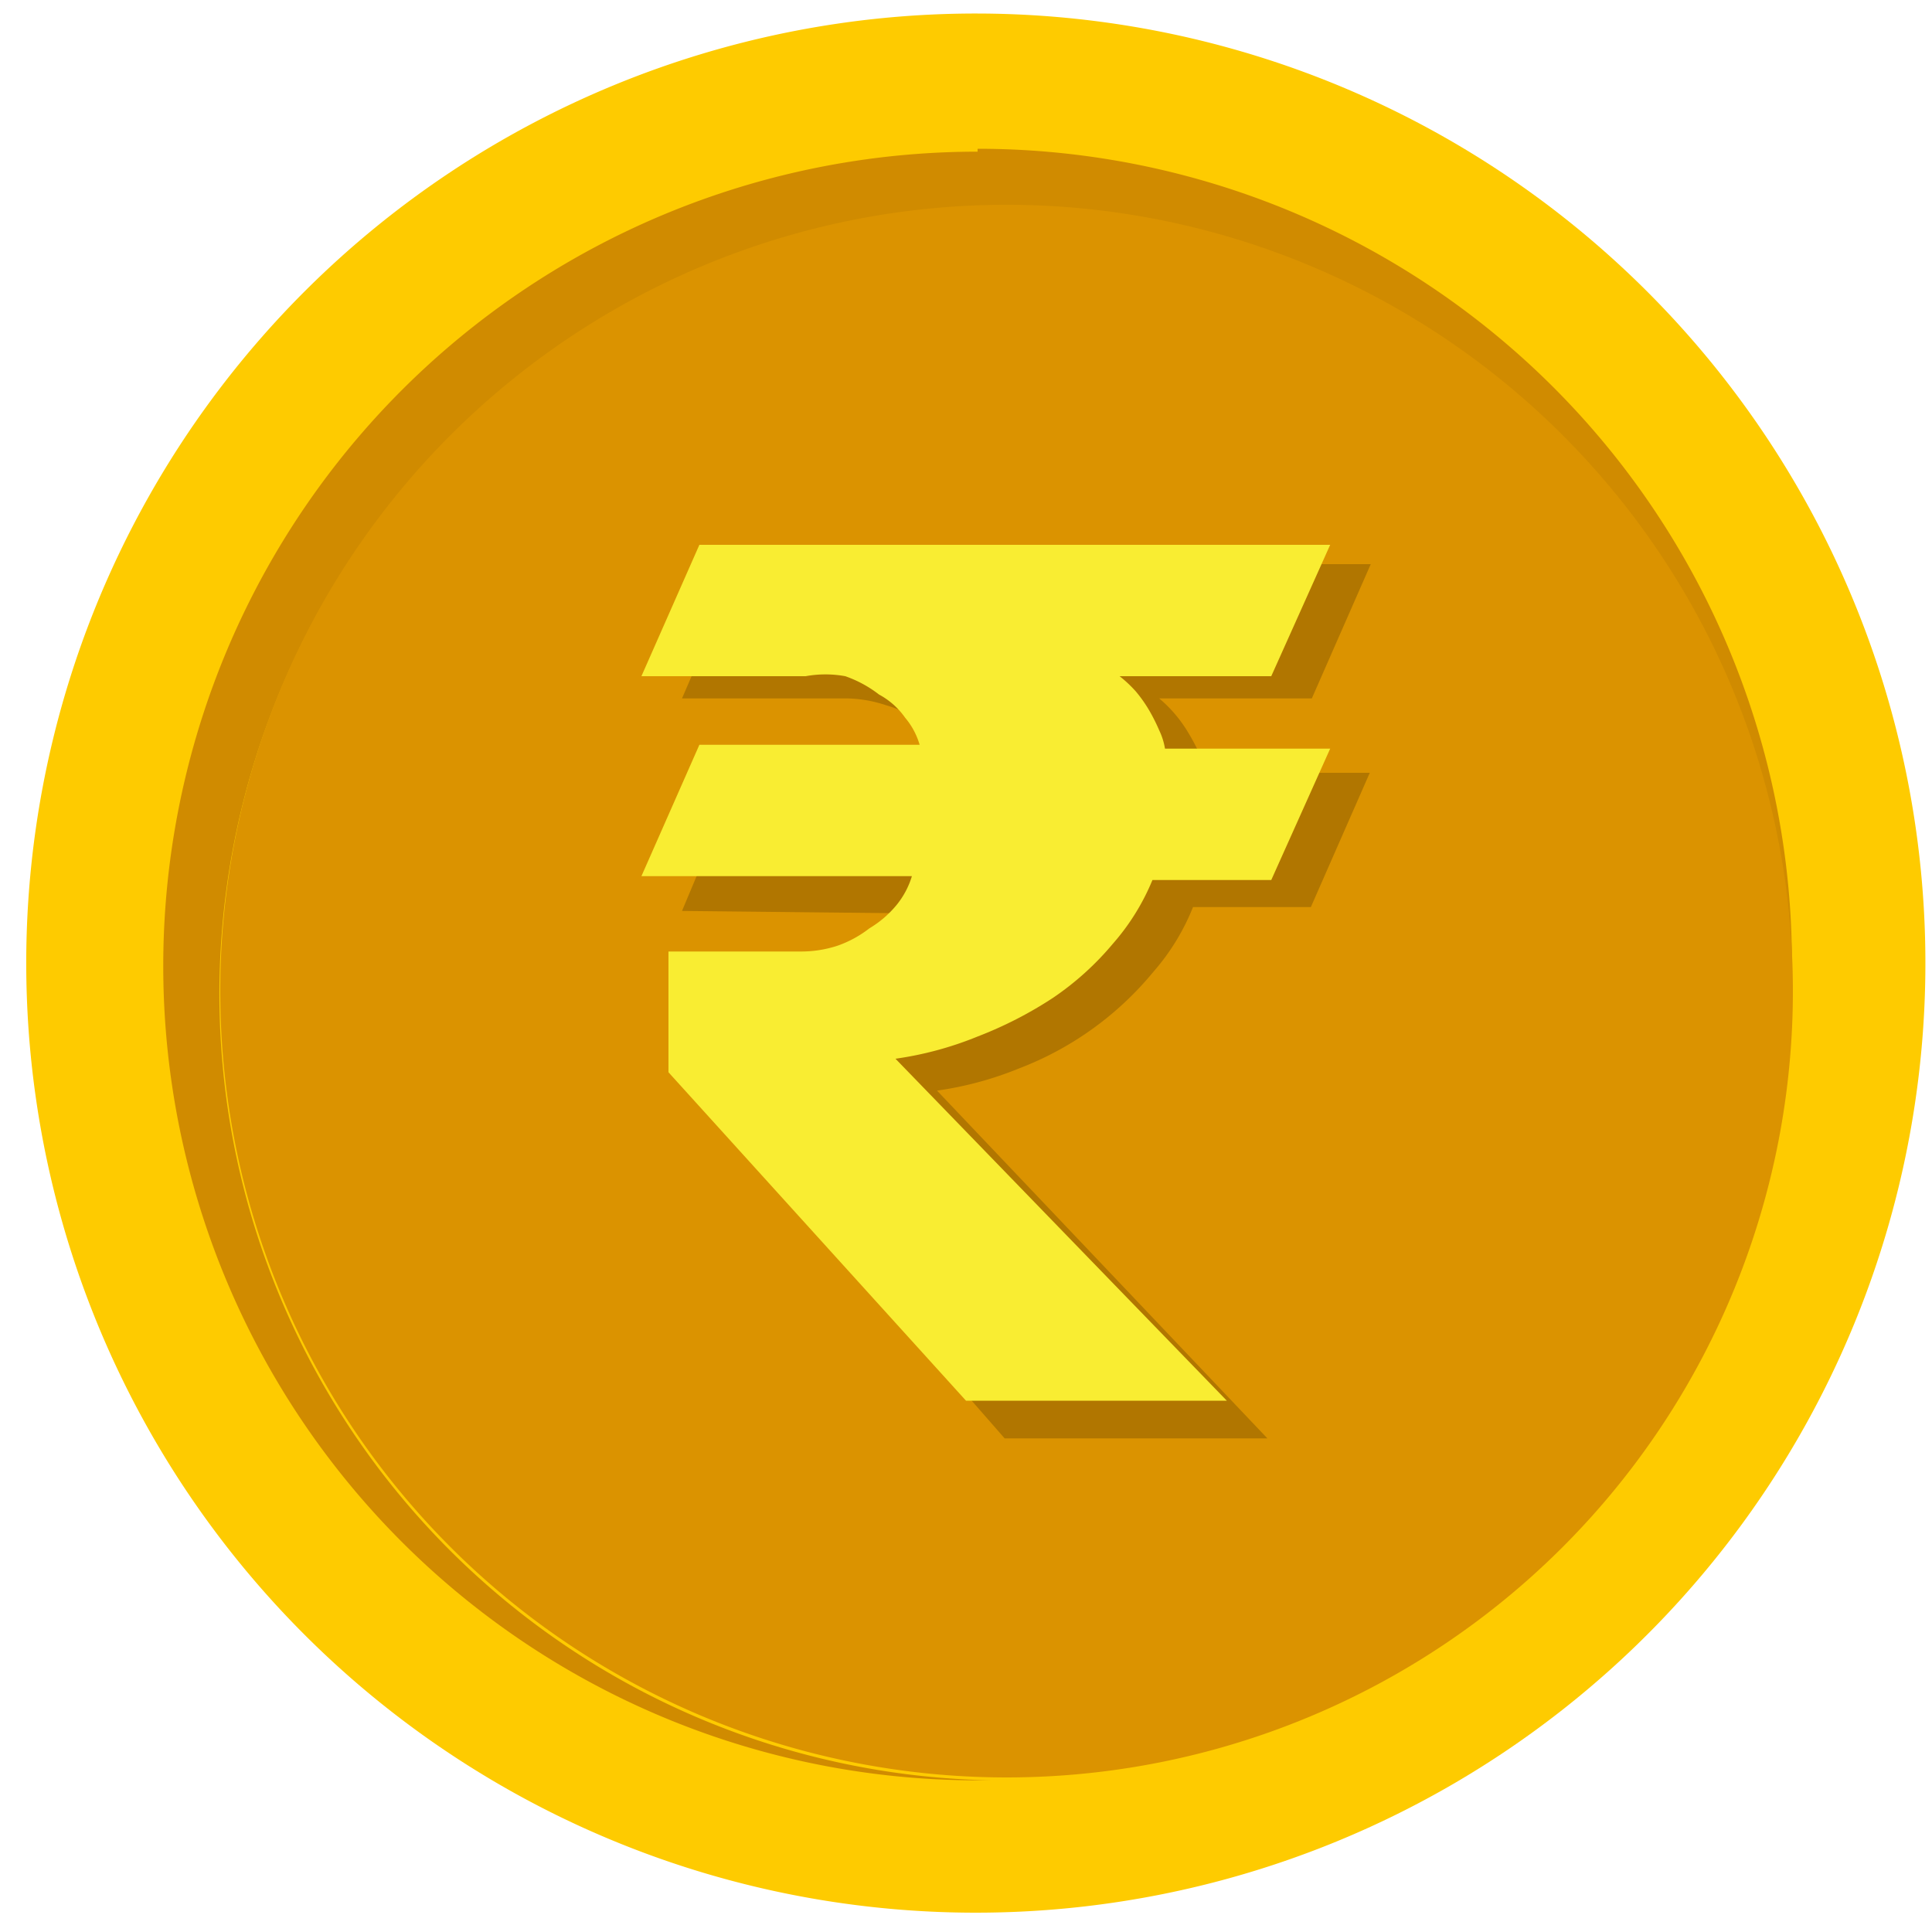
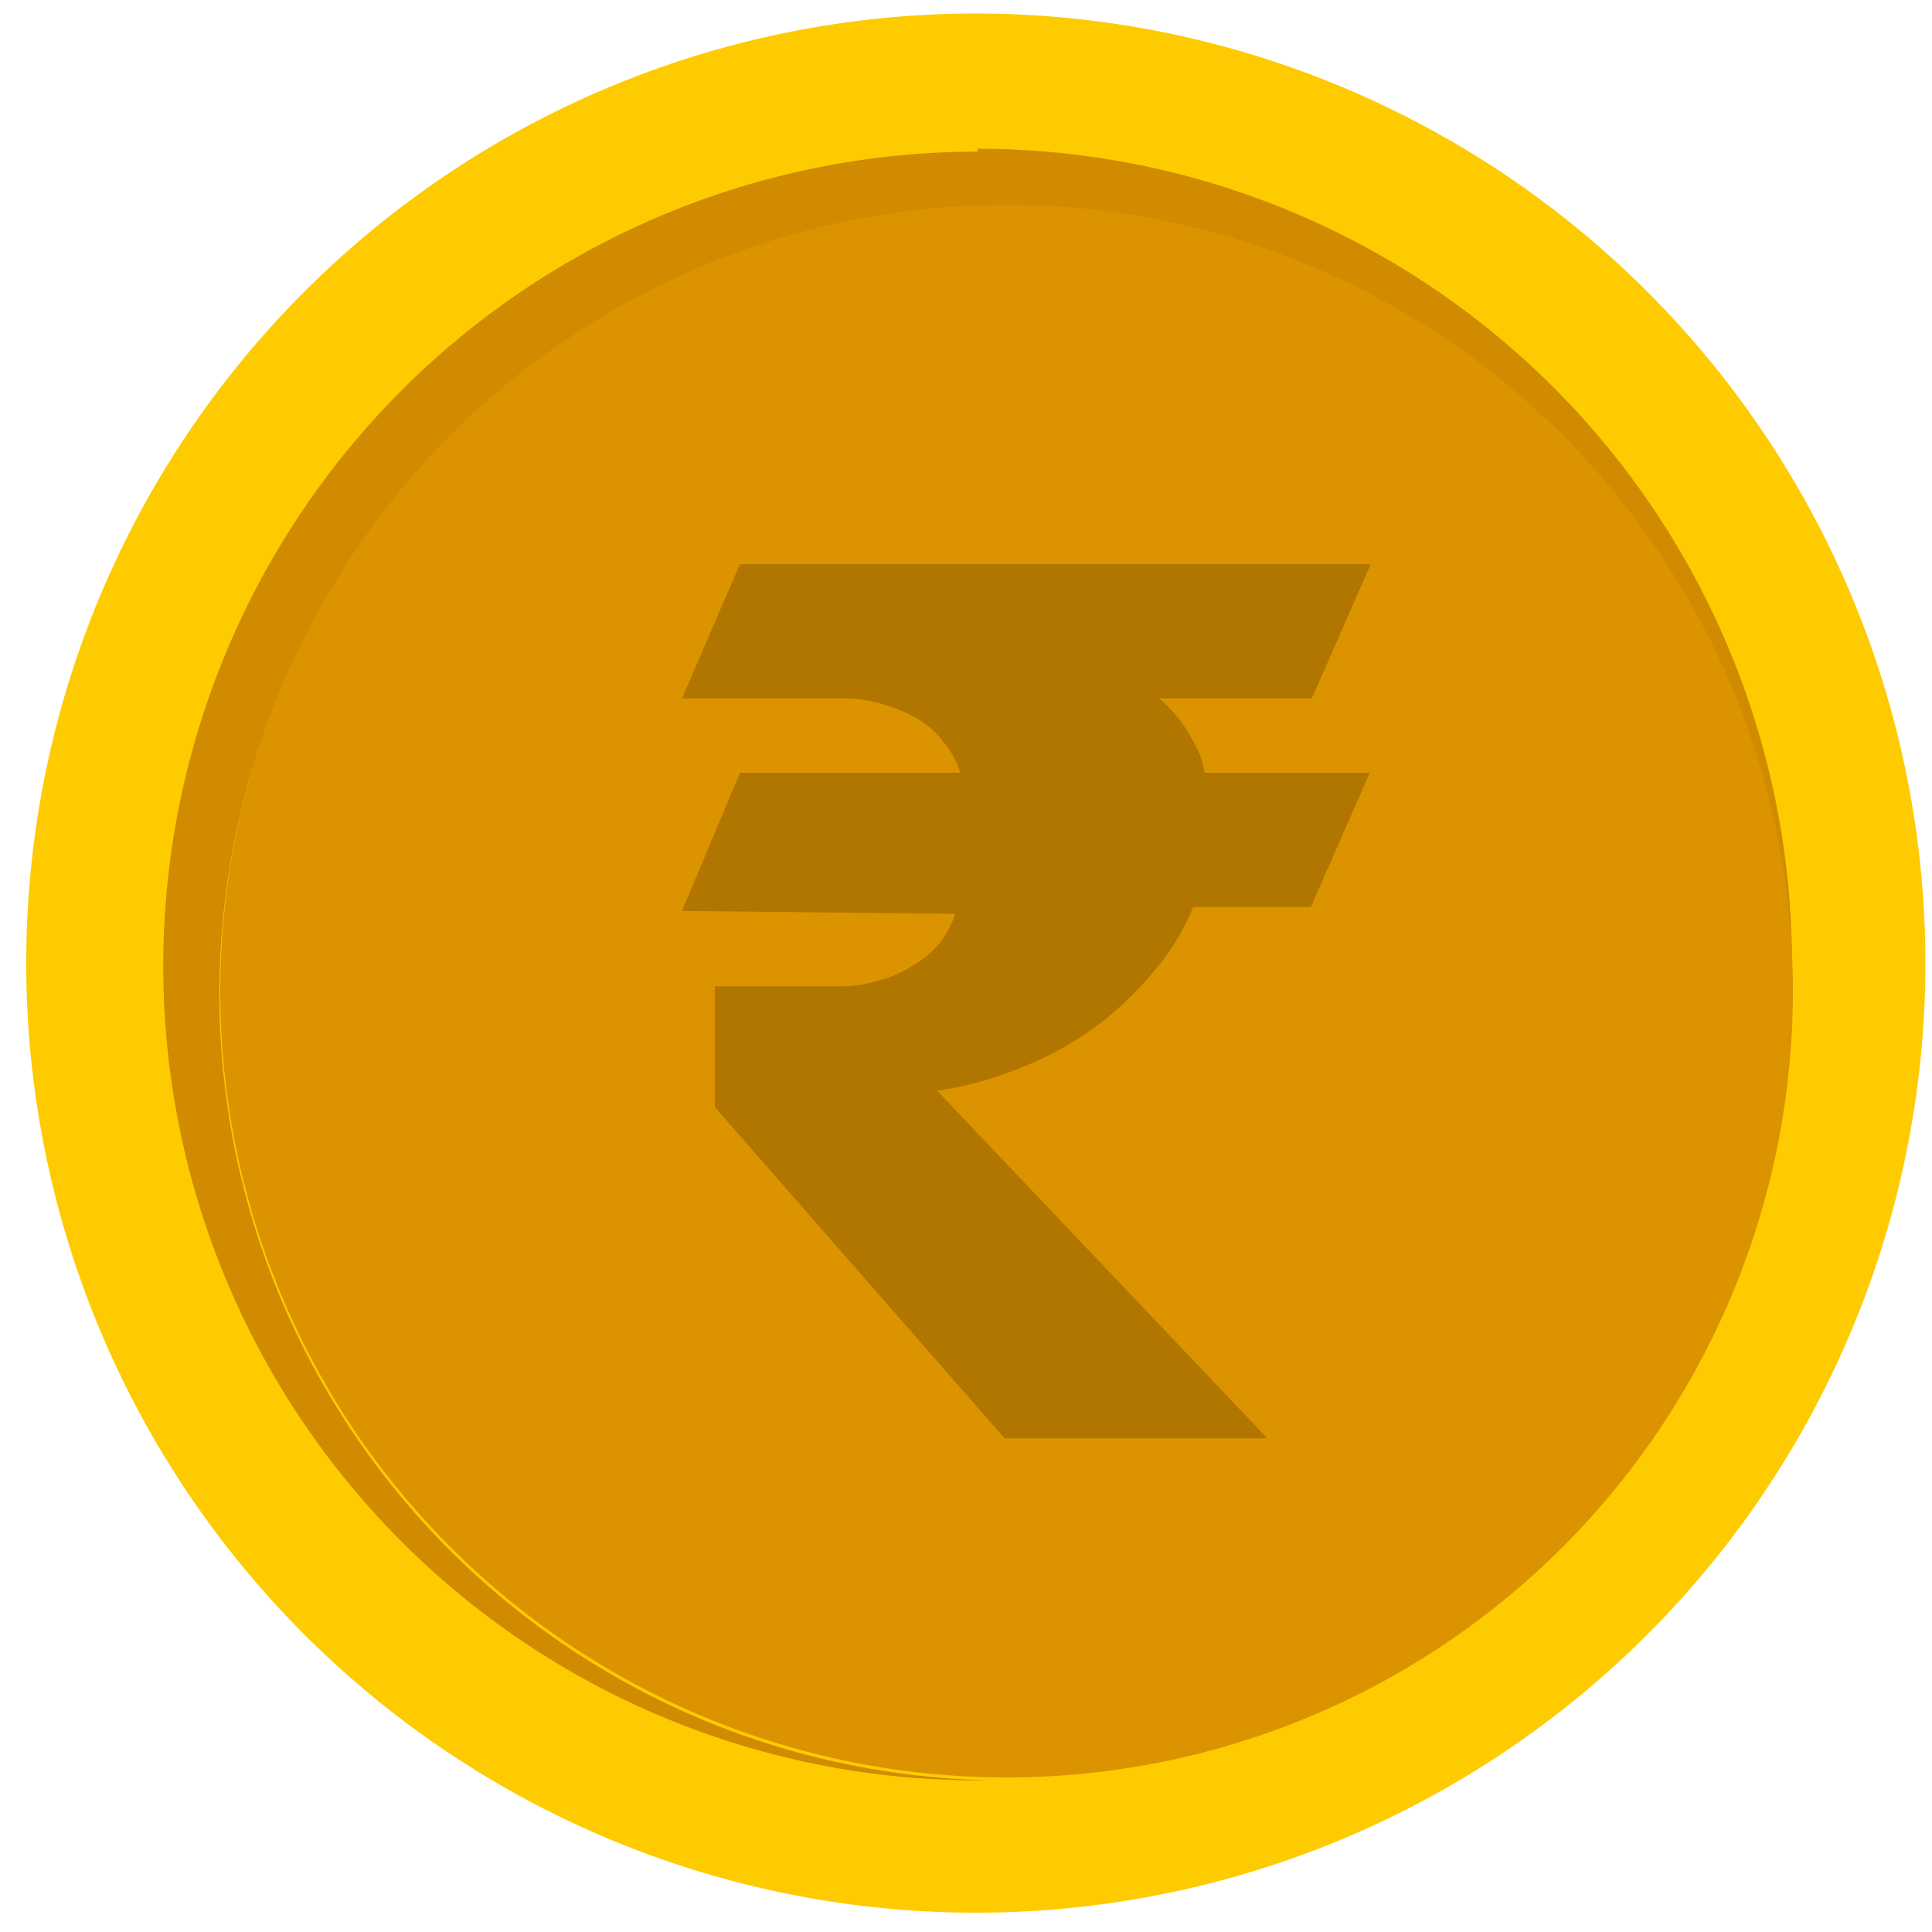
<svg xmlns="http://www.w3.org/2000/svg" id="Layer_1" data-name="Layer 1" viewBox="0 0 20 20">
  <defs>
    <style>.cls-1{fill:#fecb00;}.cls-2{fill:#d08b00;}.cls-2,.cls-3{fill-rule:evenodd;}.cls-3{fill:#db9300;}.cls-4{fill:#b17600;}.cls-5{fill:#f9ed32;}</style>
  </defs>
  <path class="cls-1" d="M10.12.14A9.83,9.83,0,1,1,3.17,3,9.83,9.83,0,0,1,10.12.14Z" />
  <path class="cls-2" d="M10.12,1.54A8.43,8.43,0,0,1,18.55,10h0v.15a8.14,8.14,0,1,0-8.28,8.28h-.15a8.43,8.43,0,0,1,0-16.86Z" />
  <path class="cls-3" d="M10.41,2.12a8.14,8.14,0,1,1-8.13,8.14h0A8.14,8.14,0,0,1,10.41,2.12Z" />
  <path class="cls-4" d="M7.06,9.43,7.66,8H9.94a.89.89,0,0,0-.15-.29,1,1,0,0,0-.26-.25,1.46,1.46,0,0,0-.36-.16,1.34,1.34,0,0,0-.4-.07H7.06l.6-1.39h6.53l-.61,1.39H12a1.37,1.37,0,0,1,.17.17,1.43,1.43,0,0,1,.14.2,2.12,2.12,0,0,1,.11.21,1.05,1.05,0,0,1,.05.19h1.71l-.61,1.39H12.35a2.32,2.32,0,0,1-.41.67,3.35,3.35,0,0,1-1.39,1,3.56,3.56,0,0,1-.85.23l3.42,3.6H10.4l-3-3.43V10.21H8.71a1.21,1.21,0,0,0,.38-.06A1.06,1.06,0,0,0,9.44,10a1,1,0,0,0,.29-.24,1.08,1.08,0,0,0,.16-.3Z" />
-   <path class="cls-5" d="M6.64,9.07l.6-1.36H9.52a.76.76,0,0,0-.15-.28.78.78,0,0,0-.27-.24A1.23,1.23,0,0,0,8.75,7,1.14,1.14,0,0,0,8.34,7H6.64l.6-1.36h6.53L13.16,7H11.59a1.29,1.29,0,0,1,.17.16,1.43,1.43,0,0,1,.14.2,1.86,1.86,0,0,1,.1.2.7.7,0,0,1,.06.19h1.71l-.61,1.36H11.93a2.36,2.36,0,0,1-.41.66,3,3,0,0,1-.62.56,4.11,4.11,0,0,1-.78.4,3.56,3.56,0,0,1-.85.23l3.43,3.54H10L6.92,11.1V9.85H8.29a1.21,1.21,0,0,0,.38-.06A1.16,1.16,0,0,0,9,9.61a1.08,1.08,0,0,0,.28-.24.87.87,0,0,0,.16-.3Z" />
</svg>